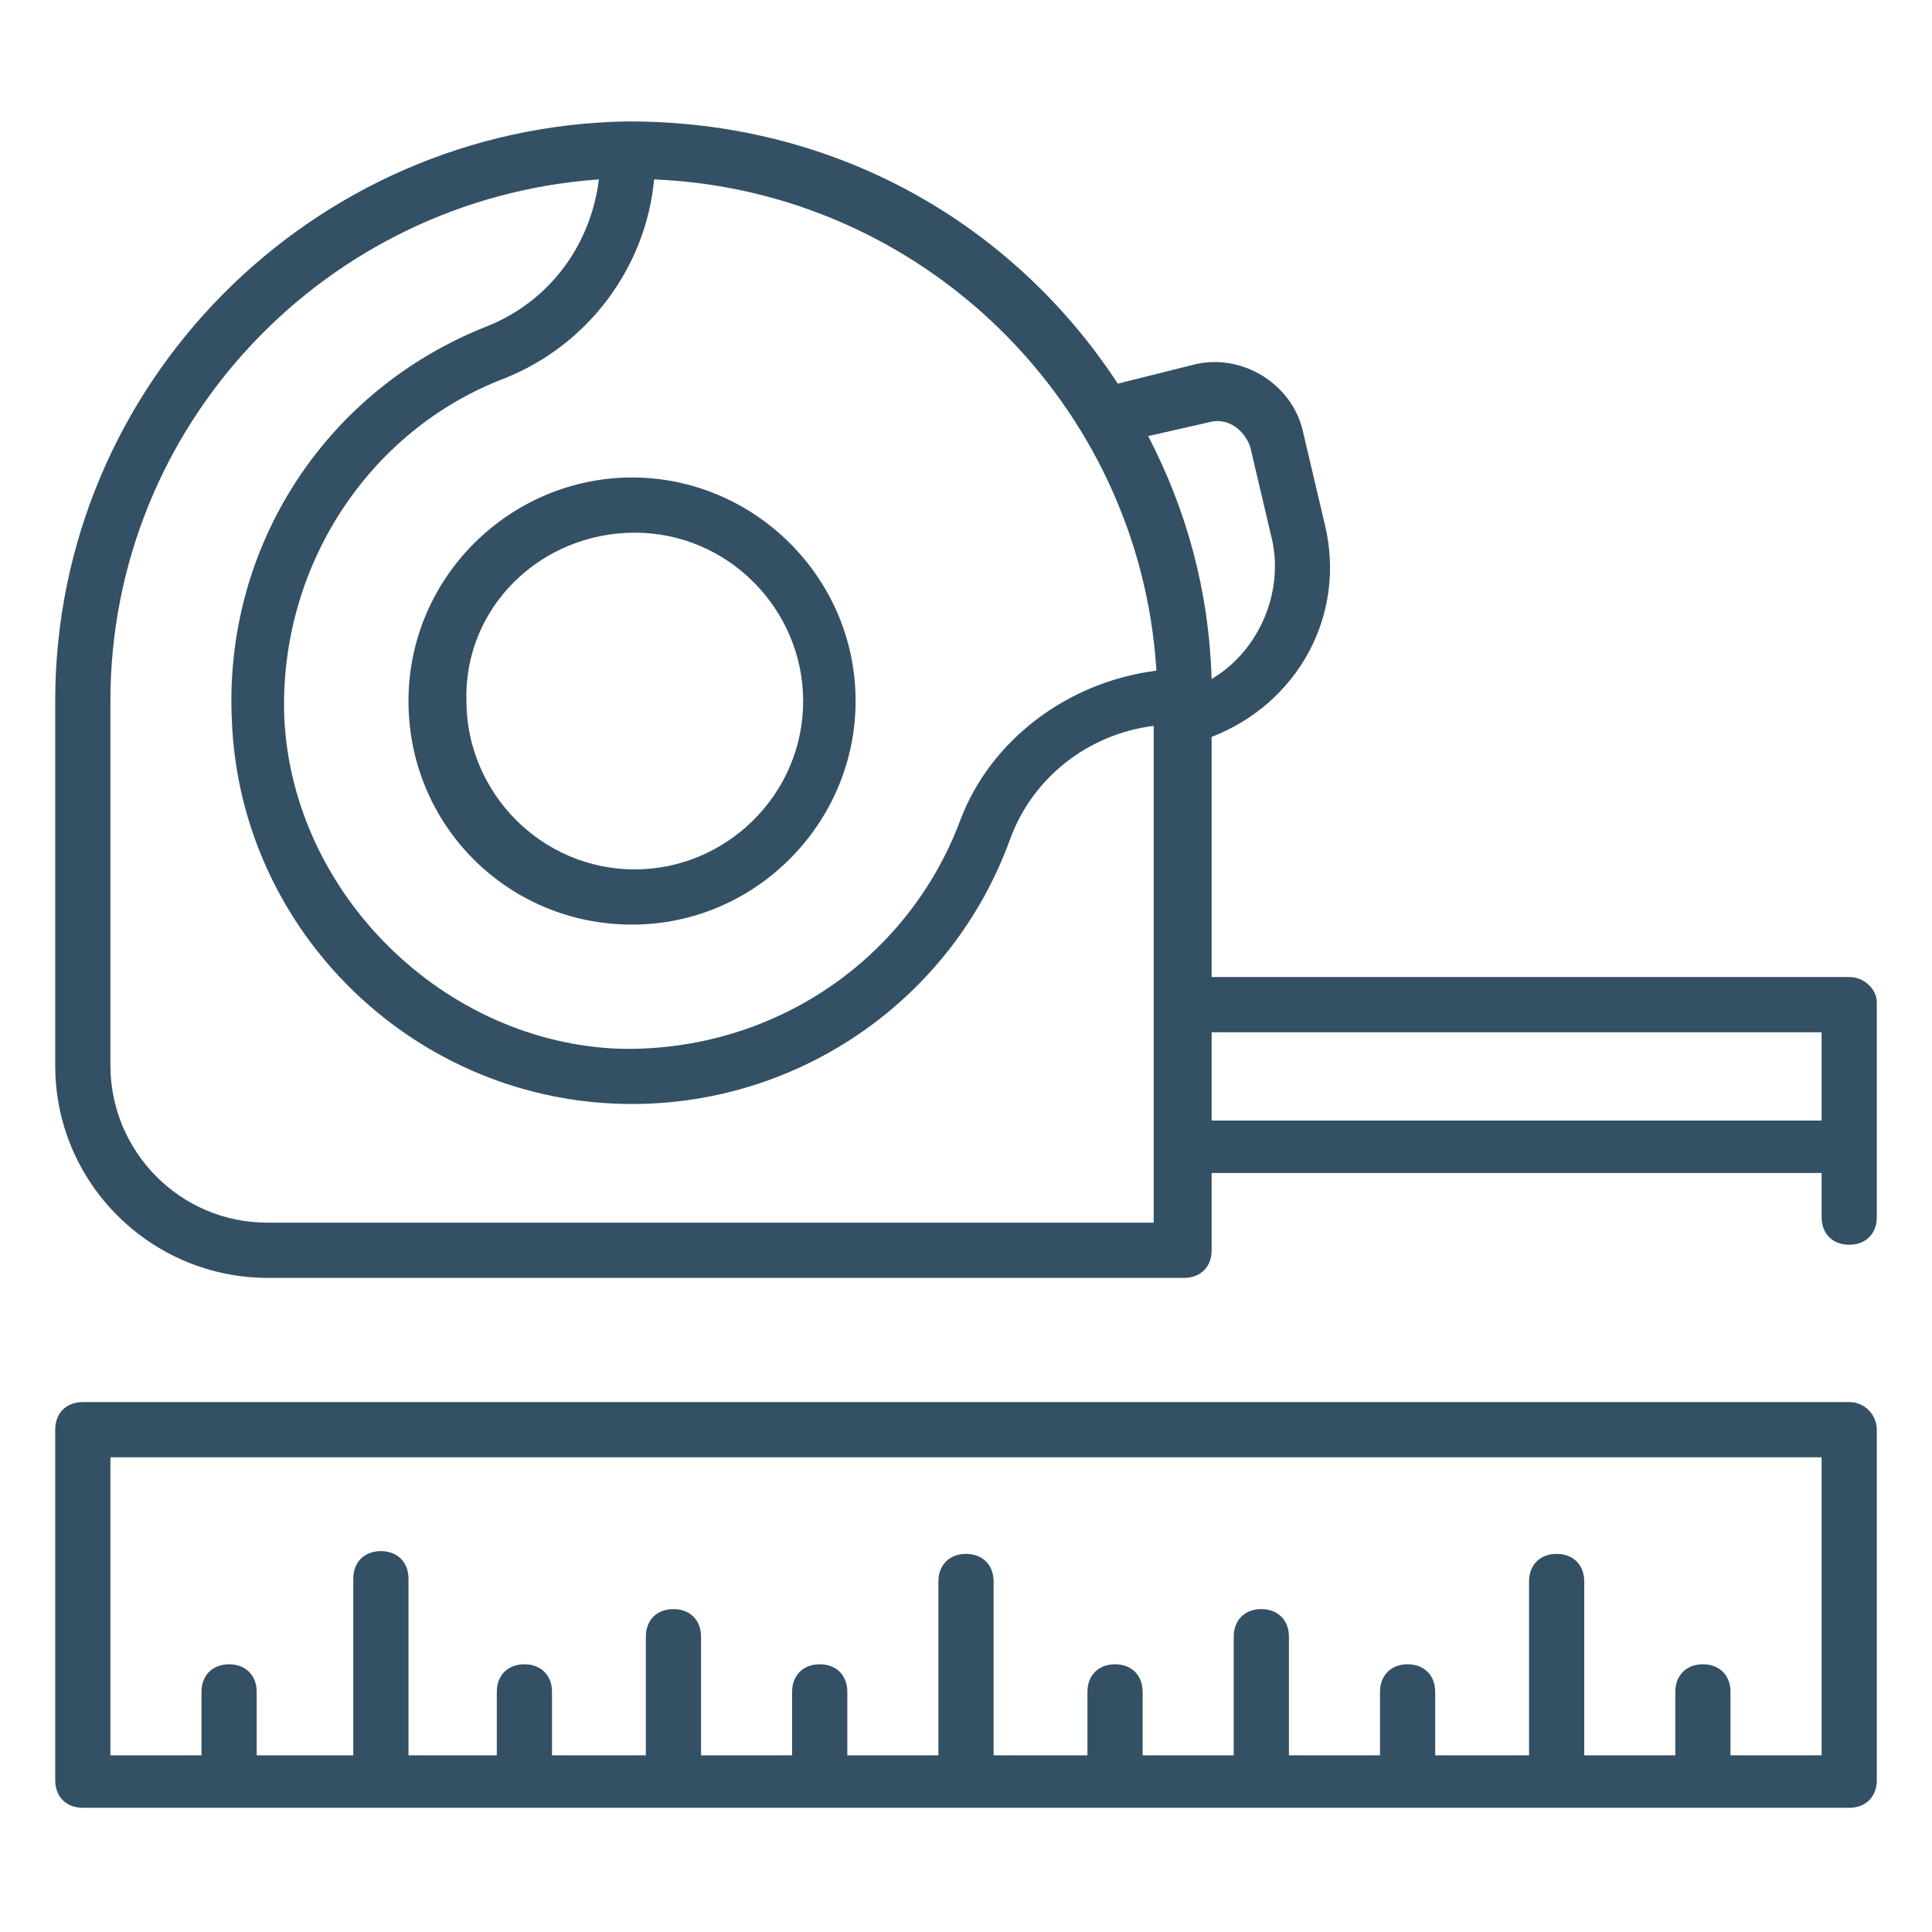
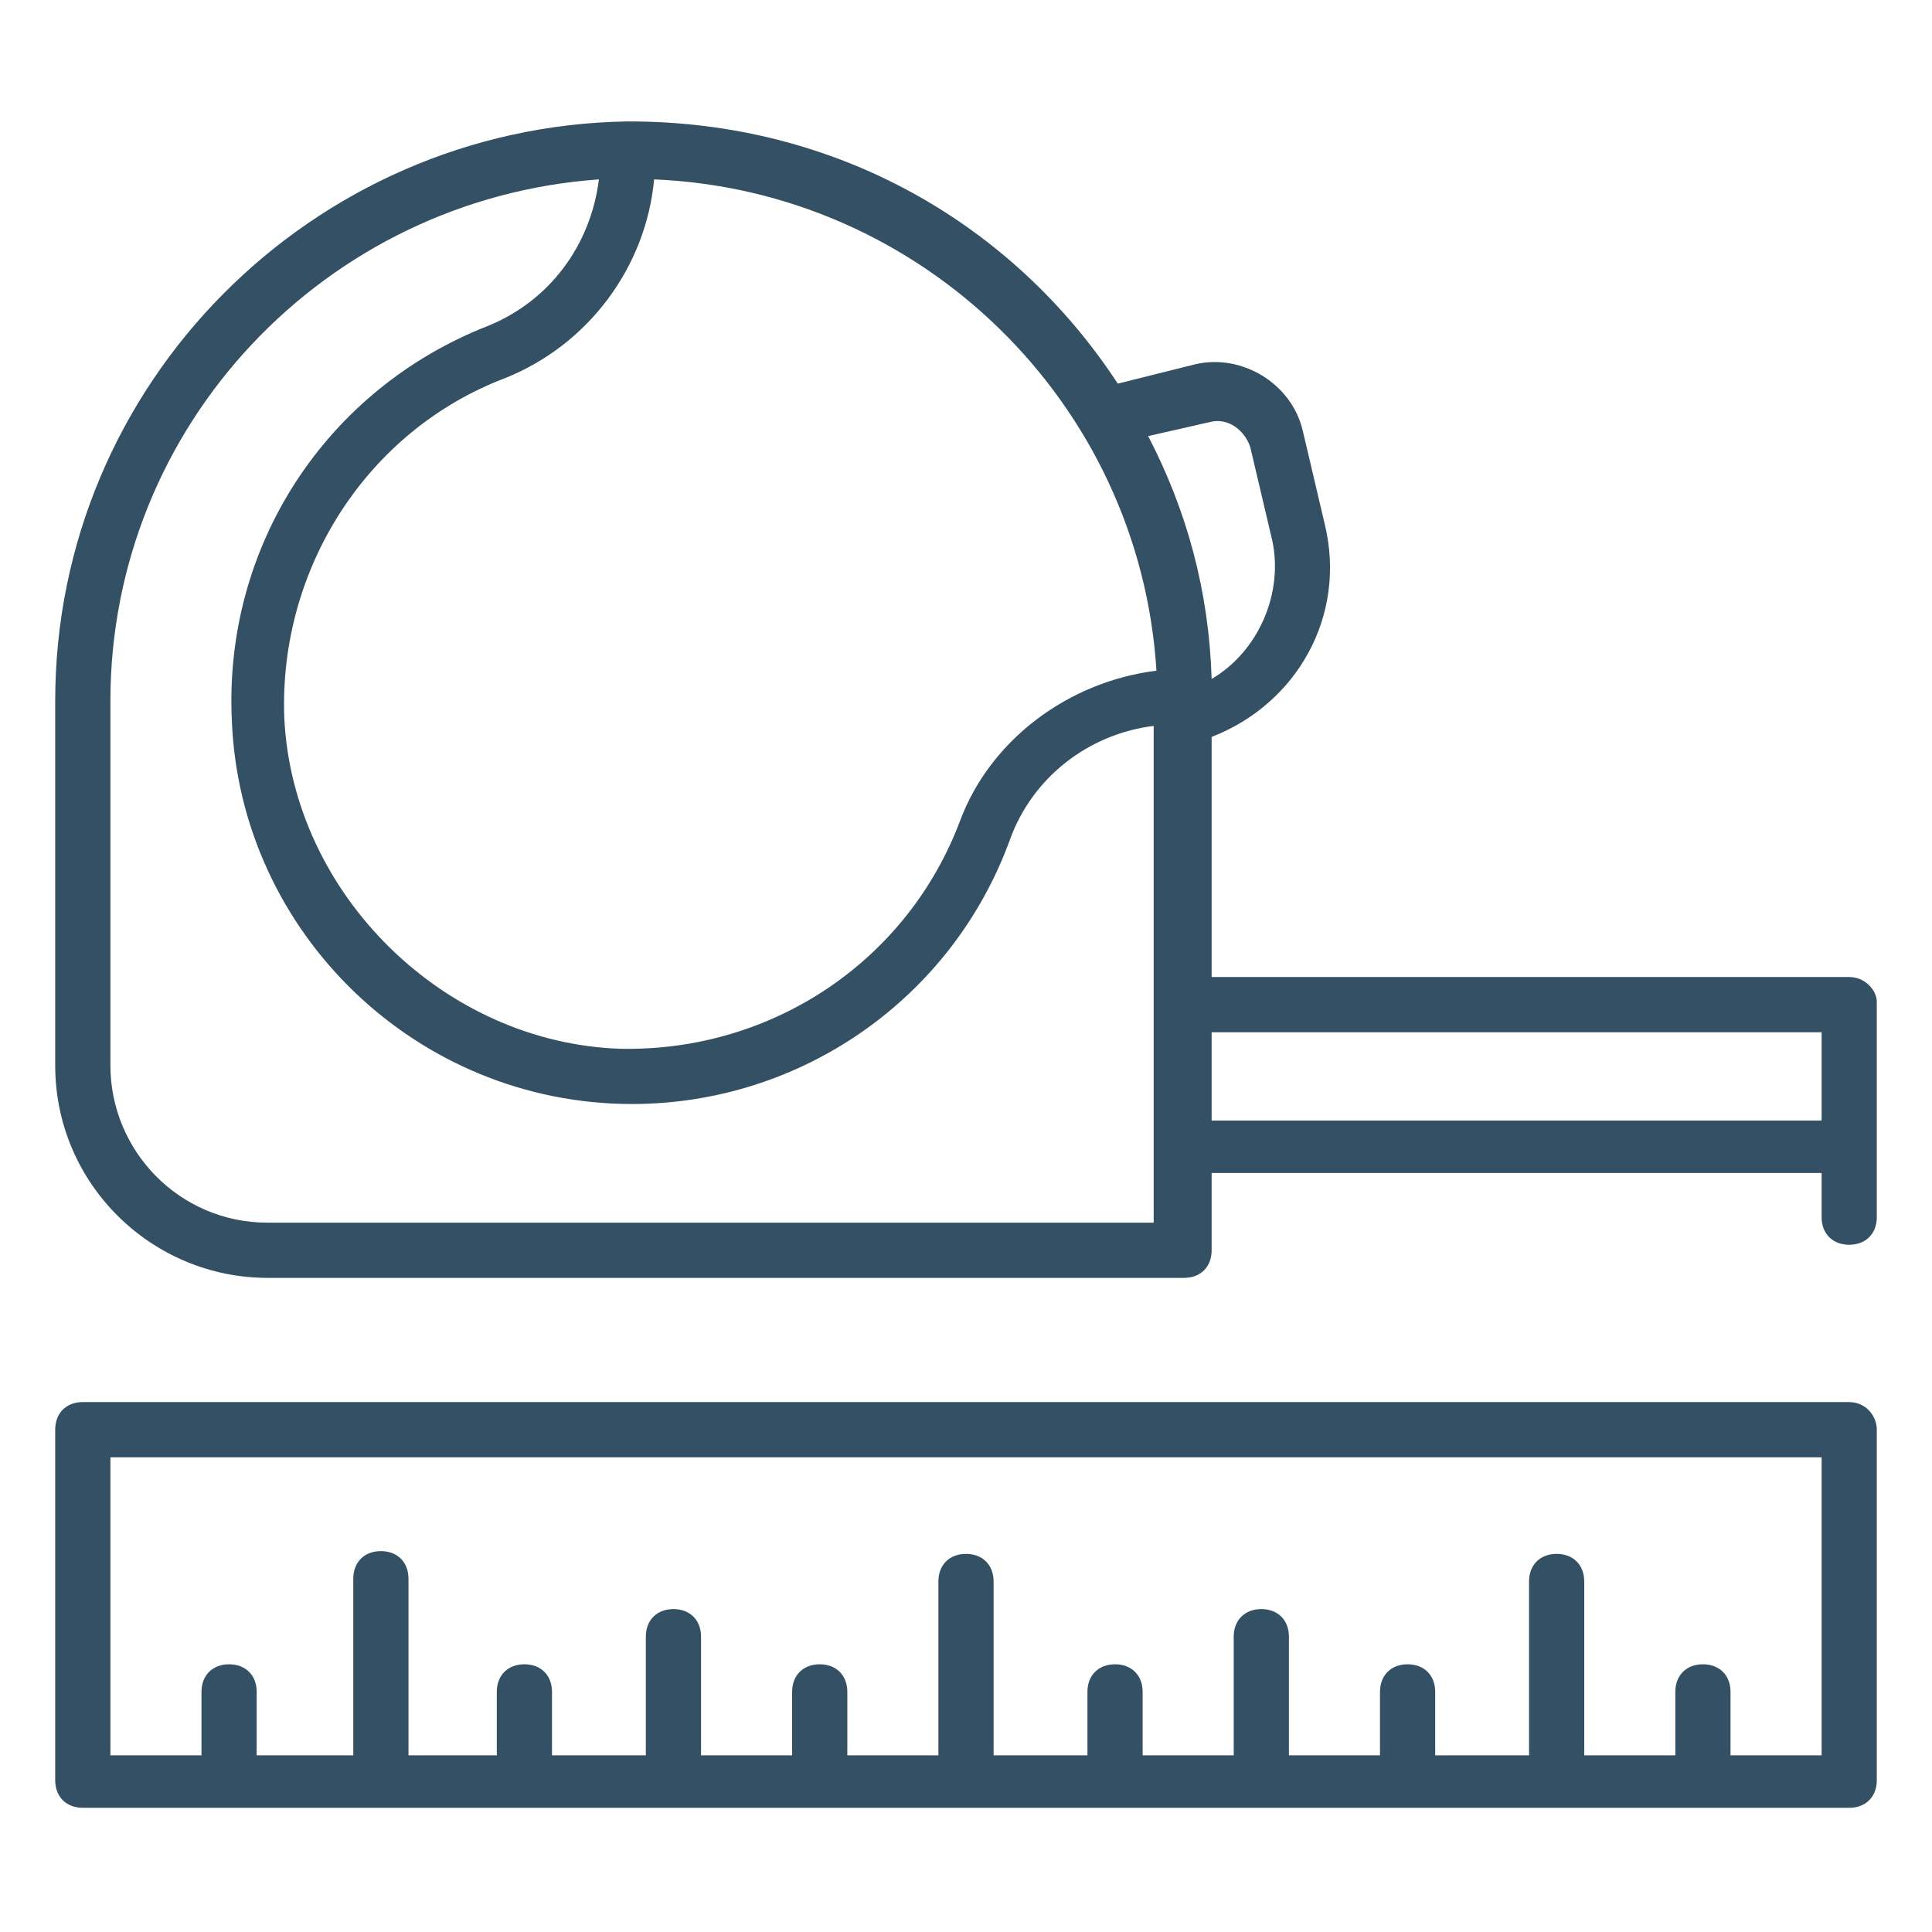
<svg xmlns="http://www.w3.org/2000/svg" version="1.1" width="512" height="512" x="0" y="0" viewBox="0 0 70 70" style="enable-background:new 0 0 512 512" xml:space="preserve" class="">
  <g>
-     <path d="M14.8 25.4c0 4.5 3.6 8.1 8.1 8.1s8.1-3.7 8.1-8.1c0-4.5-3.7-8.1-8.1-8.1s-8.1 3.6-8.1 8.1zm8.2-6.1c3.4 0 6.1 2.8 6.1 6.1 0 3.4-2.8 6.1-6.1 6.1-3.4 0-6.1-2.8-6.1-6.1-.1-3.4 2.7-6.1 6.1-6.1z" fill="#345064" opacity="1" data-original="#000000" class="" />
    <path d="M67 35.4H43.9v-8.7c3.1-1.2 4.9-4.4 4.1-7.7l-.8-3.4c-.4-1.7-2.2-2.8-3.9-2.4l-2.8.7c-3.8-5.8-10.2-9.5-17.7-9.5h-.1C11.3 4.6 2 13.9 2 25.4v13.2c0 4.3 3.5 7.7 7.7 7.7h33.2c.6 0 1-.4 1-1v-2.8H66v1.6c0 .6.4 1 1 1s1-.4 1-1v-7.8c0-.4-.4-.9-1-.9zM23.7 6.5c9.7.4 17.6 8.1 18.2 17.8-3.2.4-6 2.5-7.1 5.4-1.9 5.1-6.8 8.4-12.3 8.3-6.4-.2-11.9-5.6-12.2-12-.2-5.4 3-10.4 8-12.3 3-1.2 5.1-4 5.4-7.2zm18.2 37.8H9.7c-3.2 0-5.7-2.6-5.7-5.7V25.4c0-10 7.8-18.2 17.7-18.9-.3 2.4-1.8 4.4-4 5.3-5.9 2.3-9.6 8-9.3 14.3.3 7.7 6.7 13.9 14.5 13.9 6.1 0 11.6-3.8 13.7-9.6.8-2.2 2.8-3.8 5.2-4.1v18zm2-19.7c-.1-3.2-.9-6.1-2.3-8.8l2.2-.5c.7-.2 1.3.3 1.5.9l.8 3.4c.4 1.9-.5 4-2.2 5zm22.1 16H43.9v-3.2H66zM67 50.8H3c-.6 0-1 .4-1 1v12.7c0 .6.4 1 1 1h64c.6 0 1-.4 1-1V51.8c0-.5-.4-1-1-1zm-1 12.8h-3.3v-2.3c0-.6-.4-1-1-1s-1 .4-1 1v2.3h-3.3v-6.3c0-.6-.4-1-1-1s-1 .4-1 1v6.3H52v-2.3c0-.6-.4-1-1-1s-1 .4-1 1v2.3h-3.3v-4.3c0-.6-.4-1-1-1s-1 .4-1 1v4.3h-3.3v-2.3c0-.6-.4-1-1-1s-1 .4-1 1v2.3H36v-6.3c0-.6-.4-1-1-1s-1 .4-1 1v6.3h-3.3v-2.3c0-.6-.4-1-1-1s-1 .4-1 1v2.3h-3.3v-4.3c0-.6-.4-1-1-1s-1 .4-1 1v4.3H20v-2.3c0-.6-.4-1-1-1s-1 .4-1 1v2.3h-3.2v-6.4c0-.6-.4-1-1-1s-1 .4-1 1v6.4H9.3v-2.3c0-.6-.4-1-1-1s-1 .4-1 1v2.3H4V52.8h62z" fill="#345064" opacity="1" data-original="#000000" class="" />
  </g>
</svg>